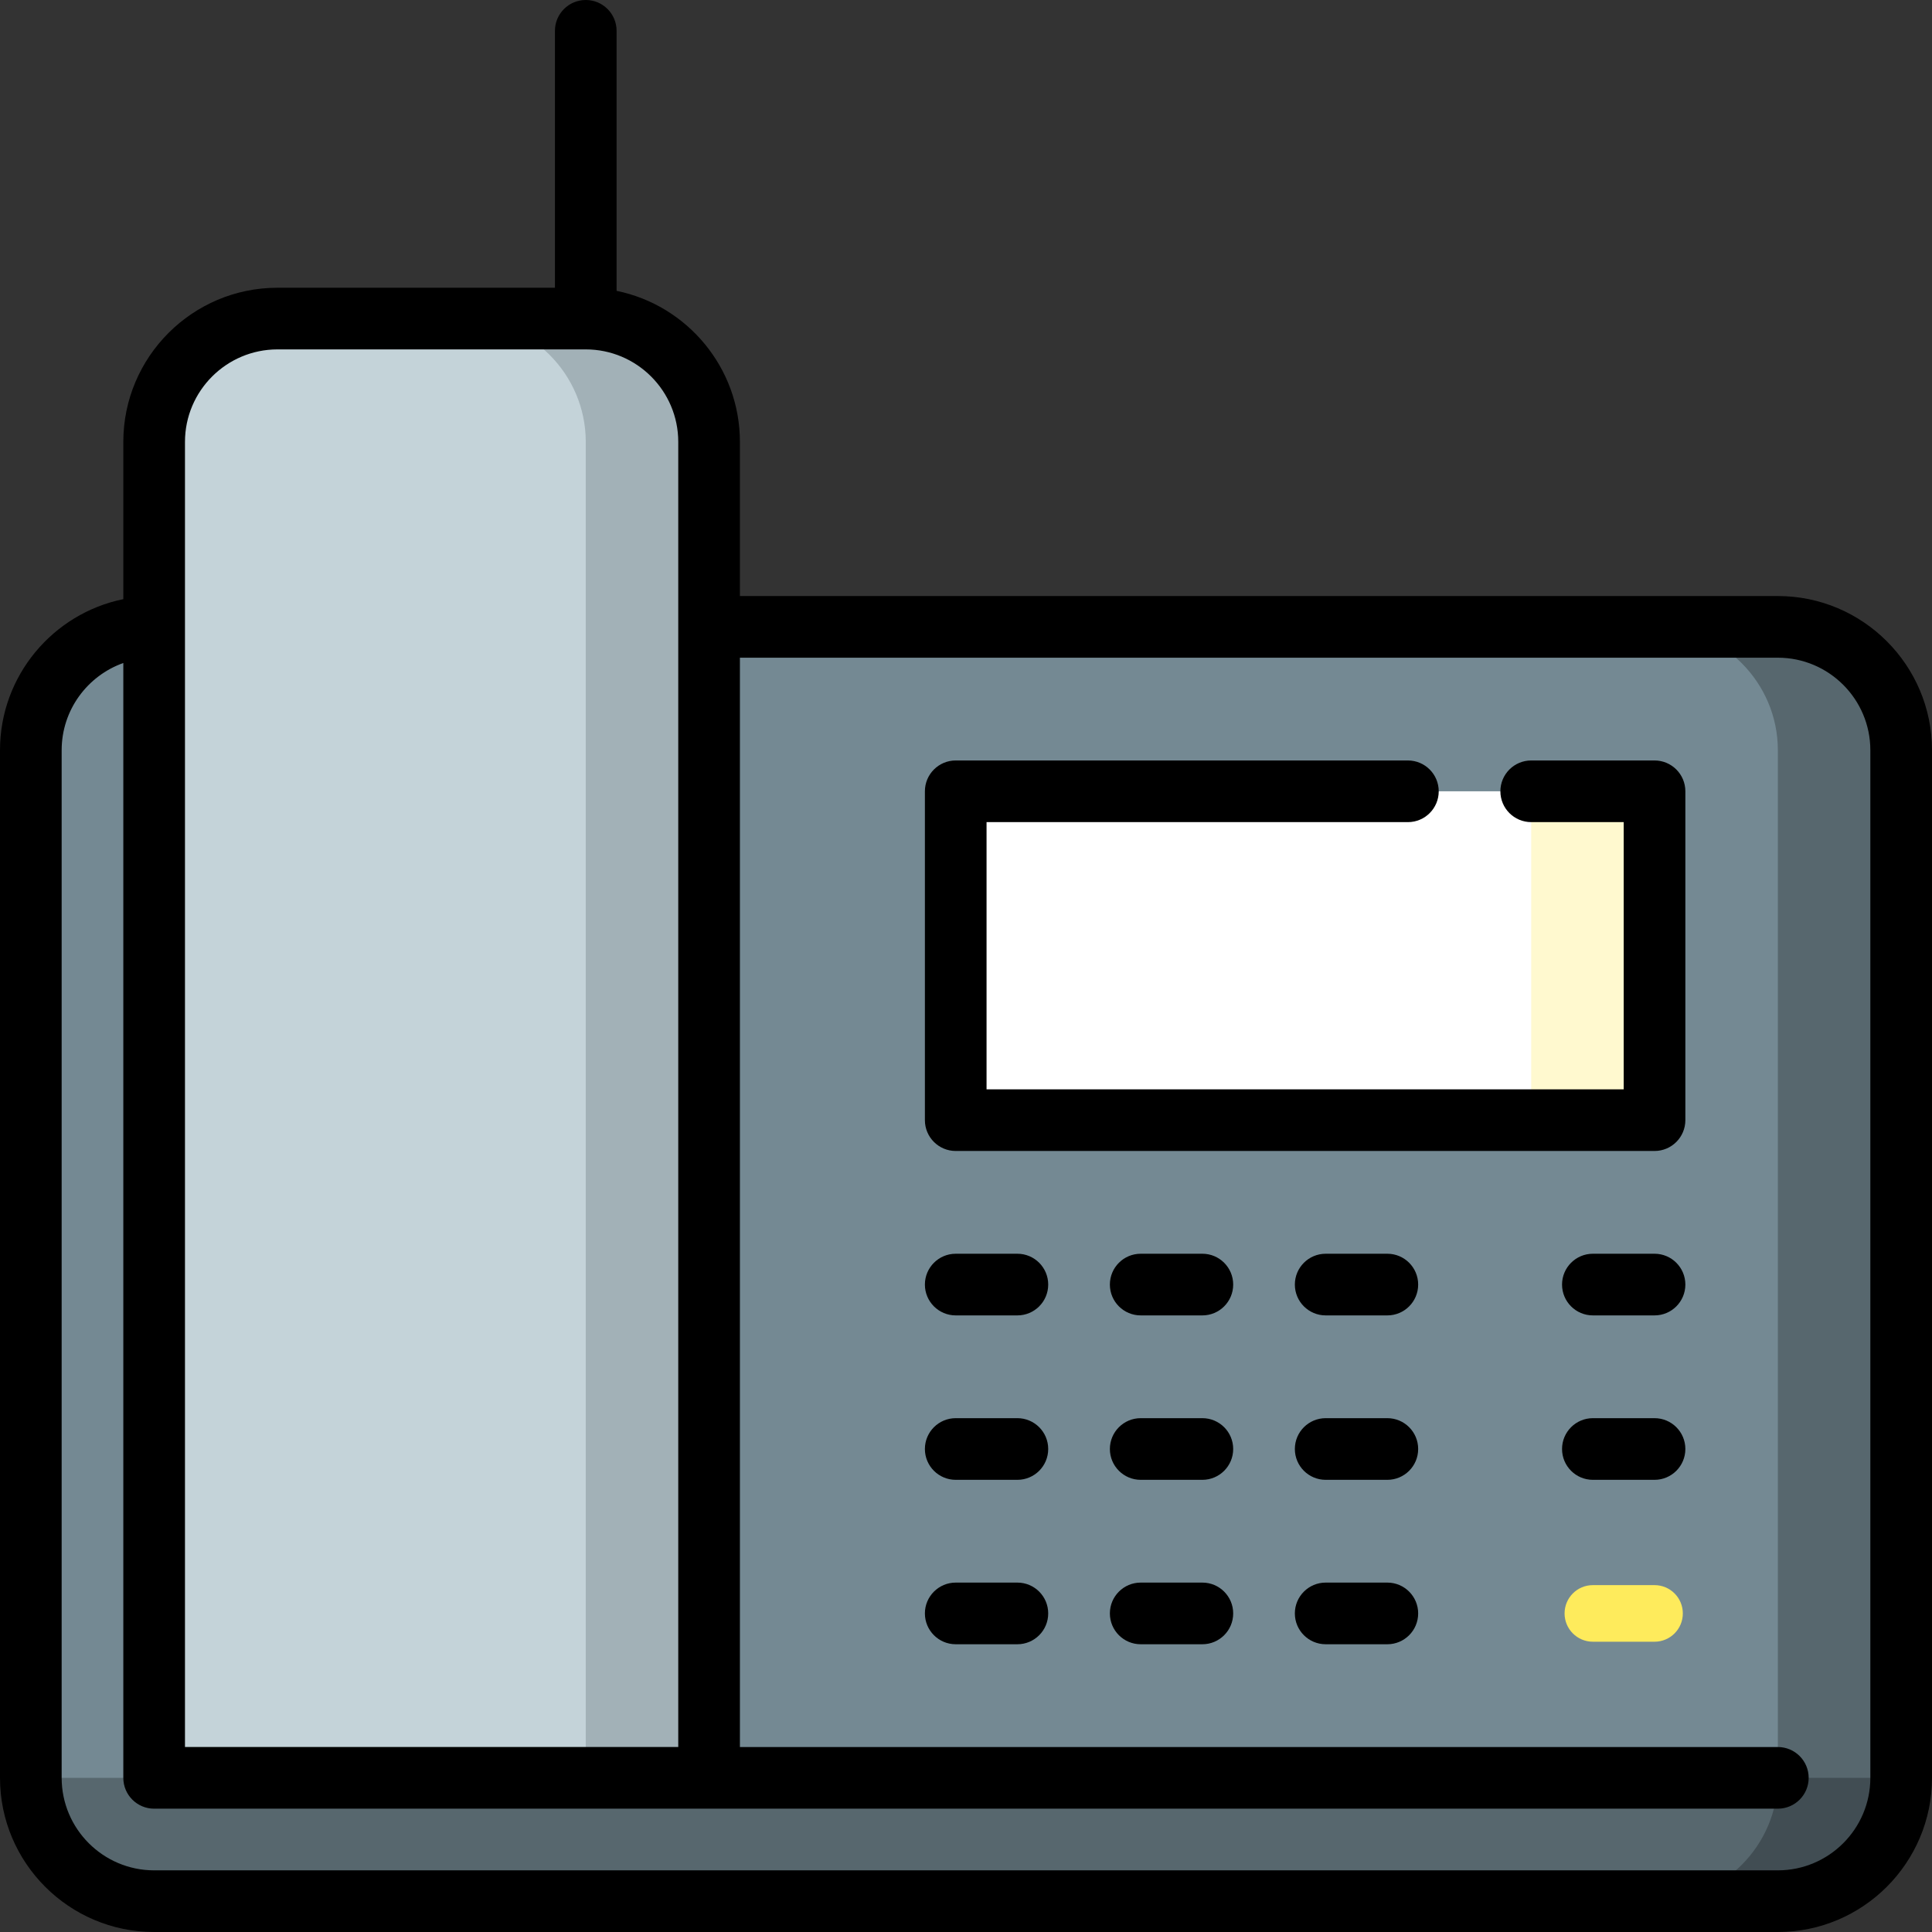
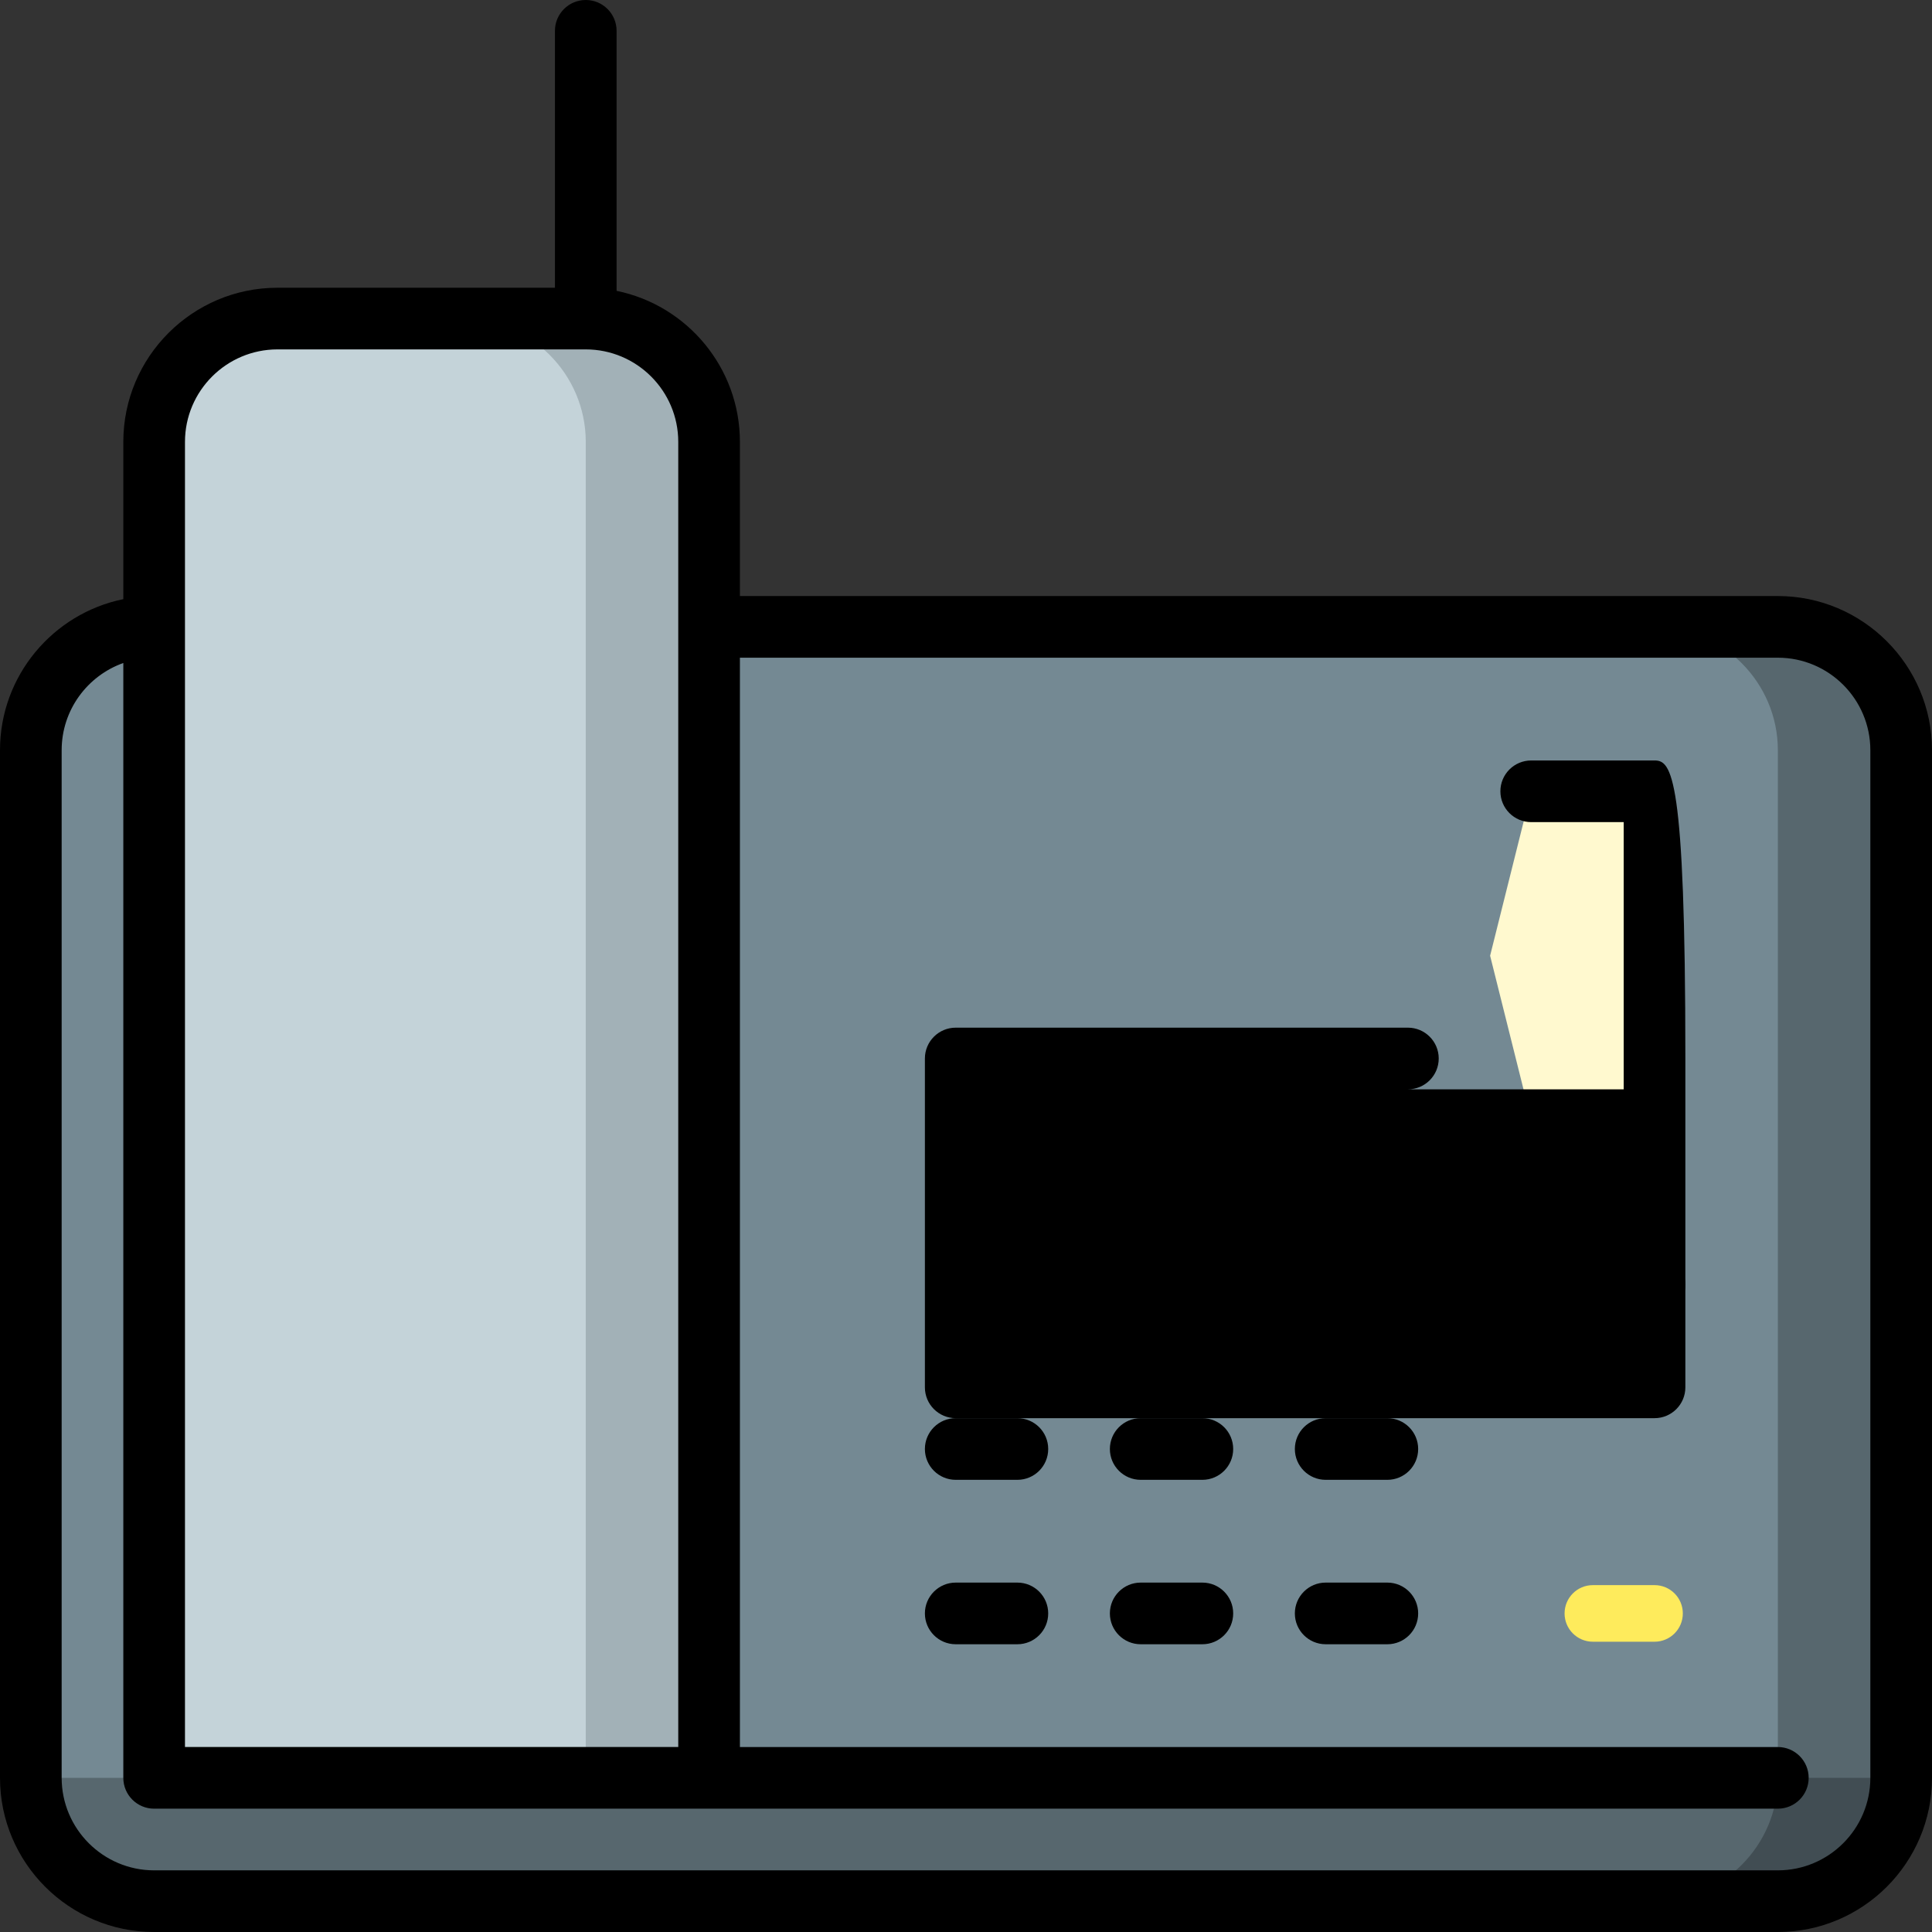
<svg xmlns="http://www.w3.org/2000/svg" version="1.1" id="Layer_1" viewBox="0 0 512 512" xml:space="preserve">
  <rect x="0" y="0" width="512" height="512" fill="#333333" stroke="none" />
  <path style="fill:#414D53;" d="M471.149,468.275l-32.681,35.555h32.681c17.974,0,32.681-14.706,32.681-32.681L471.149,468.275z" />
  <g>
    <path style="fill:#57676E;" d="M471.149,471.149v-2.874L256,449.362L8.17,471.149c0,17.974,14.706,32.681,32.681,32.681h397.617   C456.443,503.83,471.149,489.123,471.149,471.149z" />
    <path style="fill:#57676E;" d="M471.149,166.128h-32.681l32.681,305.021h32.681v-272.34   C503.83,180.834,489.123,166.128,471.149,166.128z" />
  </g>
  <path style="fill:#748993;" d="M438.468,166.128H40.851c-17.974,0-32.681,14.706-32.681,32.681v272.34h462.979v-272.34  C471.149,180.834,456.443,166.128,438.468,166.128z" />
  <polygon style="fill:#FFF9CF;" points="405.787,209.702 394.894,253.277 405.787,296.851 438.468,296.851 438.468,209.702 " />
-   <rect x="253.28" y="209.7" style="fill:#FFFFFF;" width="152.51" height="87.15" />
  <path style="fill:#A2B1B7;" d="M155.234,84.426h-32.681l32.681,386.723h32.681V117.106  C187.915,99.132,173.209,84.426,155.234,84.426z" />
  <path style="fill:#C4D3D9;" d="M122.553,84.426H73.532c-17.974,0-32.681,14.706-32.681,32.681V471.15h114.383V117.106  C155.234,99.132,140.528,84.426,122.553,84.426z" />
  <path style="fill:#FEEB5C;" d="M438.468,435.074h-16.34c-4.143,0-7.5-3.357-7.5-7.5s3.357-7.5,7.5-7.5h16.34  c4.143,0,7.5,3.357,7.5,7.5S442.61,435.074,438.468,435.074z" />
  <path d="M471.149,157.957H196.085v-40.851c0-19.727-14.057-36.233-32.681-40.029V8.17c0-4.513-3.657-8.17-8.17-8.17  s-8.17,3.657-8.17,8.17v68.085H73.532c-22.526,0-40.851,18.325-40.851,40.851v41.674C14.057,162.575,0,179.081,0,198.809v272.34  C0,493.675,18.325,512,40.851,512h430.298C493.675,512,512,493.675,512,471.149v-272.34  C512,176.283,493.675,157.957,471.149,157.957z M49.021,117.106c0-13.515,10.996-24.511,24.511-24.511h81.702  c13.515,0,24.511,10.996,24.511,24.511v345.872H49.021V117.106z M495.66,471.149c0,13.515-10.996,24.511-24.511,24.511H40.851  c-13.515,0-24.511-10.996-24.511-24.511v-272.34c0-10.651,6.831-19.732,16.34-23.105V471.15c0,4.513,3.657,8.17,8.17,8.17h430.298  c4.513,0,8.17-3.657,8.17-8.17s-3.657-8.17-8.17-8.17H196.085V174.298h275.064c13.515,0,24.511,10.996,24.511,24.511L495.66,471.149  L495.66,471.149z" />
-   <path d="M438.468,201.532h-32.681c-4.513,0-8.17,3.657-8.17,8.17s3.657,8.17,8.17,8.17h24.511v70.809H261.447v-70.809h111.66  c4.513,0,8.17-3.657,8.17-8.17s-3.657-8.17-8.17-8.17h-119.83c-4.513,0-8.17,3.657-8.17,8.17v87.149c0,4.513,3.657,8.17,8.17,8.17  h185.191c4.513,0,8.17-3.657,8.17-8.17v-87.149C446.638,205.189,442.981,201.532,438.468,201.532z" />
+   <path d="M438.468,201.532h-32.681c-4.513,0-8.17,3.657-8.17,8.17s3.657,8.17,8.17,8.17h24.511v70.809H261.447h111.66  c4.513,0,8.17-3.657,8.17-8.17s-3.657-8.17-8.17-8.17h-119.83c-4.513,0-8.17,3.657-8.17,8.17v87.149c0,4.513,3.657,8.17,8.17,8.17  h185.191c4.513,0,8.17-3.657,8.17-8.17v-87.149C446.638,205.189,442.981,201.532,438.468,201.532z" />
  <path d="M318.638,419.404h-16.34c-4.513,0-8.17,3.657-8.17,8.17s3.657,8.17,8.17,8.17h16.34c4.513,0,8.17-3.657,8.17-8.17  C326.809,423.061,323.152,419.404,318.638,419.404z" />
  <path d="M367.66,419.404h-16.34c-4.513,0-8.17,3.657-8.17,8.17s3.657,8.17,8.17,8.17h16.34c4.513,0,8.17-3.657,8.17-8.17  C375.83,423.061,372.173,419.404,367.66,419.404z" />
  <path d="M269.617,419.404h-16.34c-4.513,0-8.17,3.657-8.17,8.17s3.657,8.17,8.17,8.17h16.34c4.513,0,8.17-3.657,8.17-8.17  C277.787,423.061,274.13,419.404,269.617,419.404z" />
  <path d="M318.638,375.83h-16.34c-4.513,0-8.17,3.657-8.17,8.17s3.657,8.17,8.17,8.17h16.34c4.513,0,8.17-3.657,8.17-8.17  C326.809,379.487,323.152,375.83,318.638,375.83z" />
  <path d="M367.66,375.83h-16.34c-4.513,0-8.17,3.657-8.17,8.17s3.657,8.17,8.17,8.17h16.34c4.513,0,8.17-3.657,8.17-8.17  C375.83,379.487,372.173,375.83,367.66,375.83z" />
  <path d="M269.617,375.83h-16.34c-4.513,0-8.17,3.657-8.17,8.17s3.657,8.17,8.17,8.17h16.34c4.513,0,8.17-3.657,8.17-8.17  C277.787,379.487,274.13,375.83,269.617,375.83z" />
-   <path d="M318.638,332.255h-16.34c-4.513,0-8.17,3.657-8.17,8.17s3.657,8.17,8.17,8.17h16.34c4.513,0,8.17-3.657,8.17-8.17  C326.809,335.912,323.152,332.255,318.638,332.255z" />
-   <path d="M367.66,332.255h-16.34c-4.513,0-8.17,3.657-8.17,8.17s3.657,8.17,8.17,8.17h16.34c4.513,0,8.17-3.657,8.17-8.17  C375.83,335.912,372.173,332.255,367.66,332.255z" />
-   <path d="M438.468,375.83h-16.34c-4.513,0-8.17,3.657-8.17,8.17s3.657,8.17,8.17,8.17h16.34c4.513,0,8.17-3.657,8.17-8.17  S442.981,375.83,438.468,375.83z" />
  <path d="M438.468,332.255h-16.34c-4.513,0-8.17,3.657-8.17,8.17s3.657,8.17,8.17,8.17h16.34c4.513,0,8.17-3.657,8.17-8.17  C446.638,335.912,442.981,332.255,438.468,332.255z" />
-   <path d="M269.617,332.255h-16.34c-4.513,0-8.17,3.657-8.17,8.17s3.657,8.17,8.17,8.17h16.34c4.513,0,8.17-3.657,8.17-8.17  C277.787,335.912,274.13,332.255,269.617,332.255z" />
</svg>